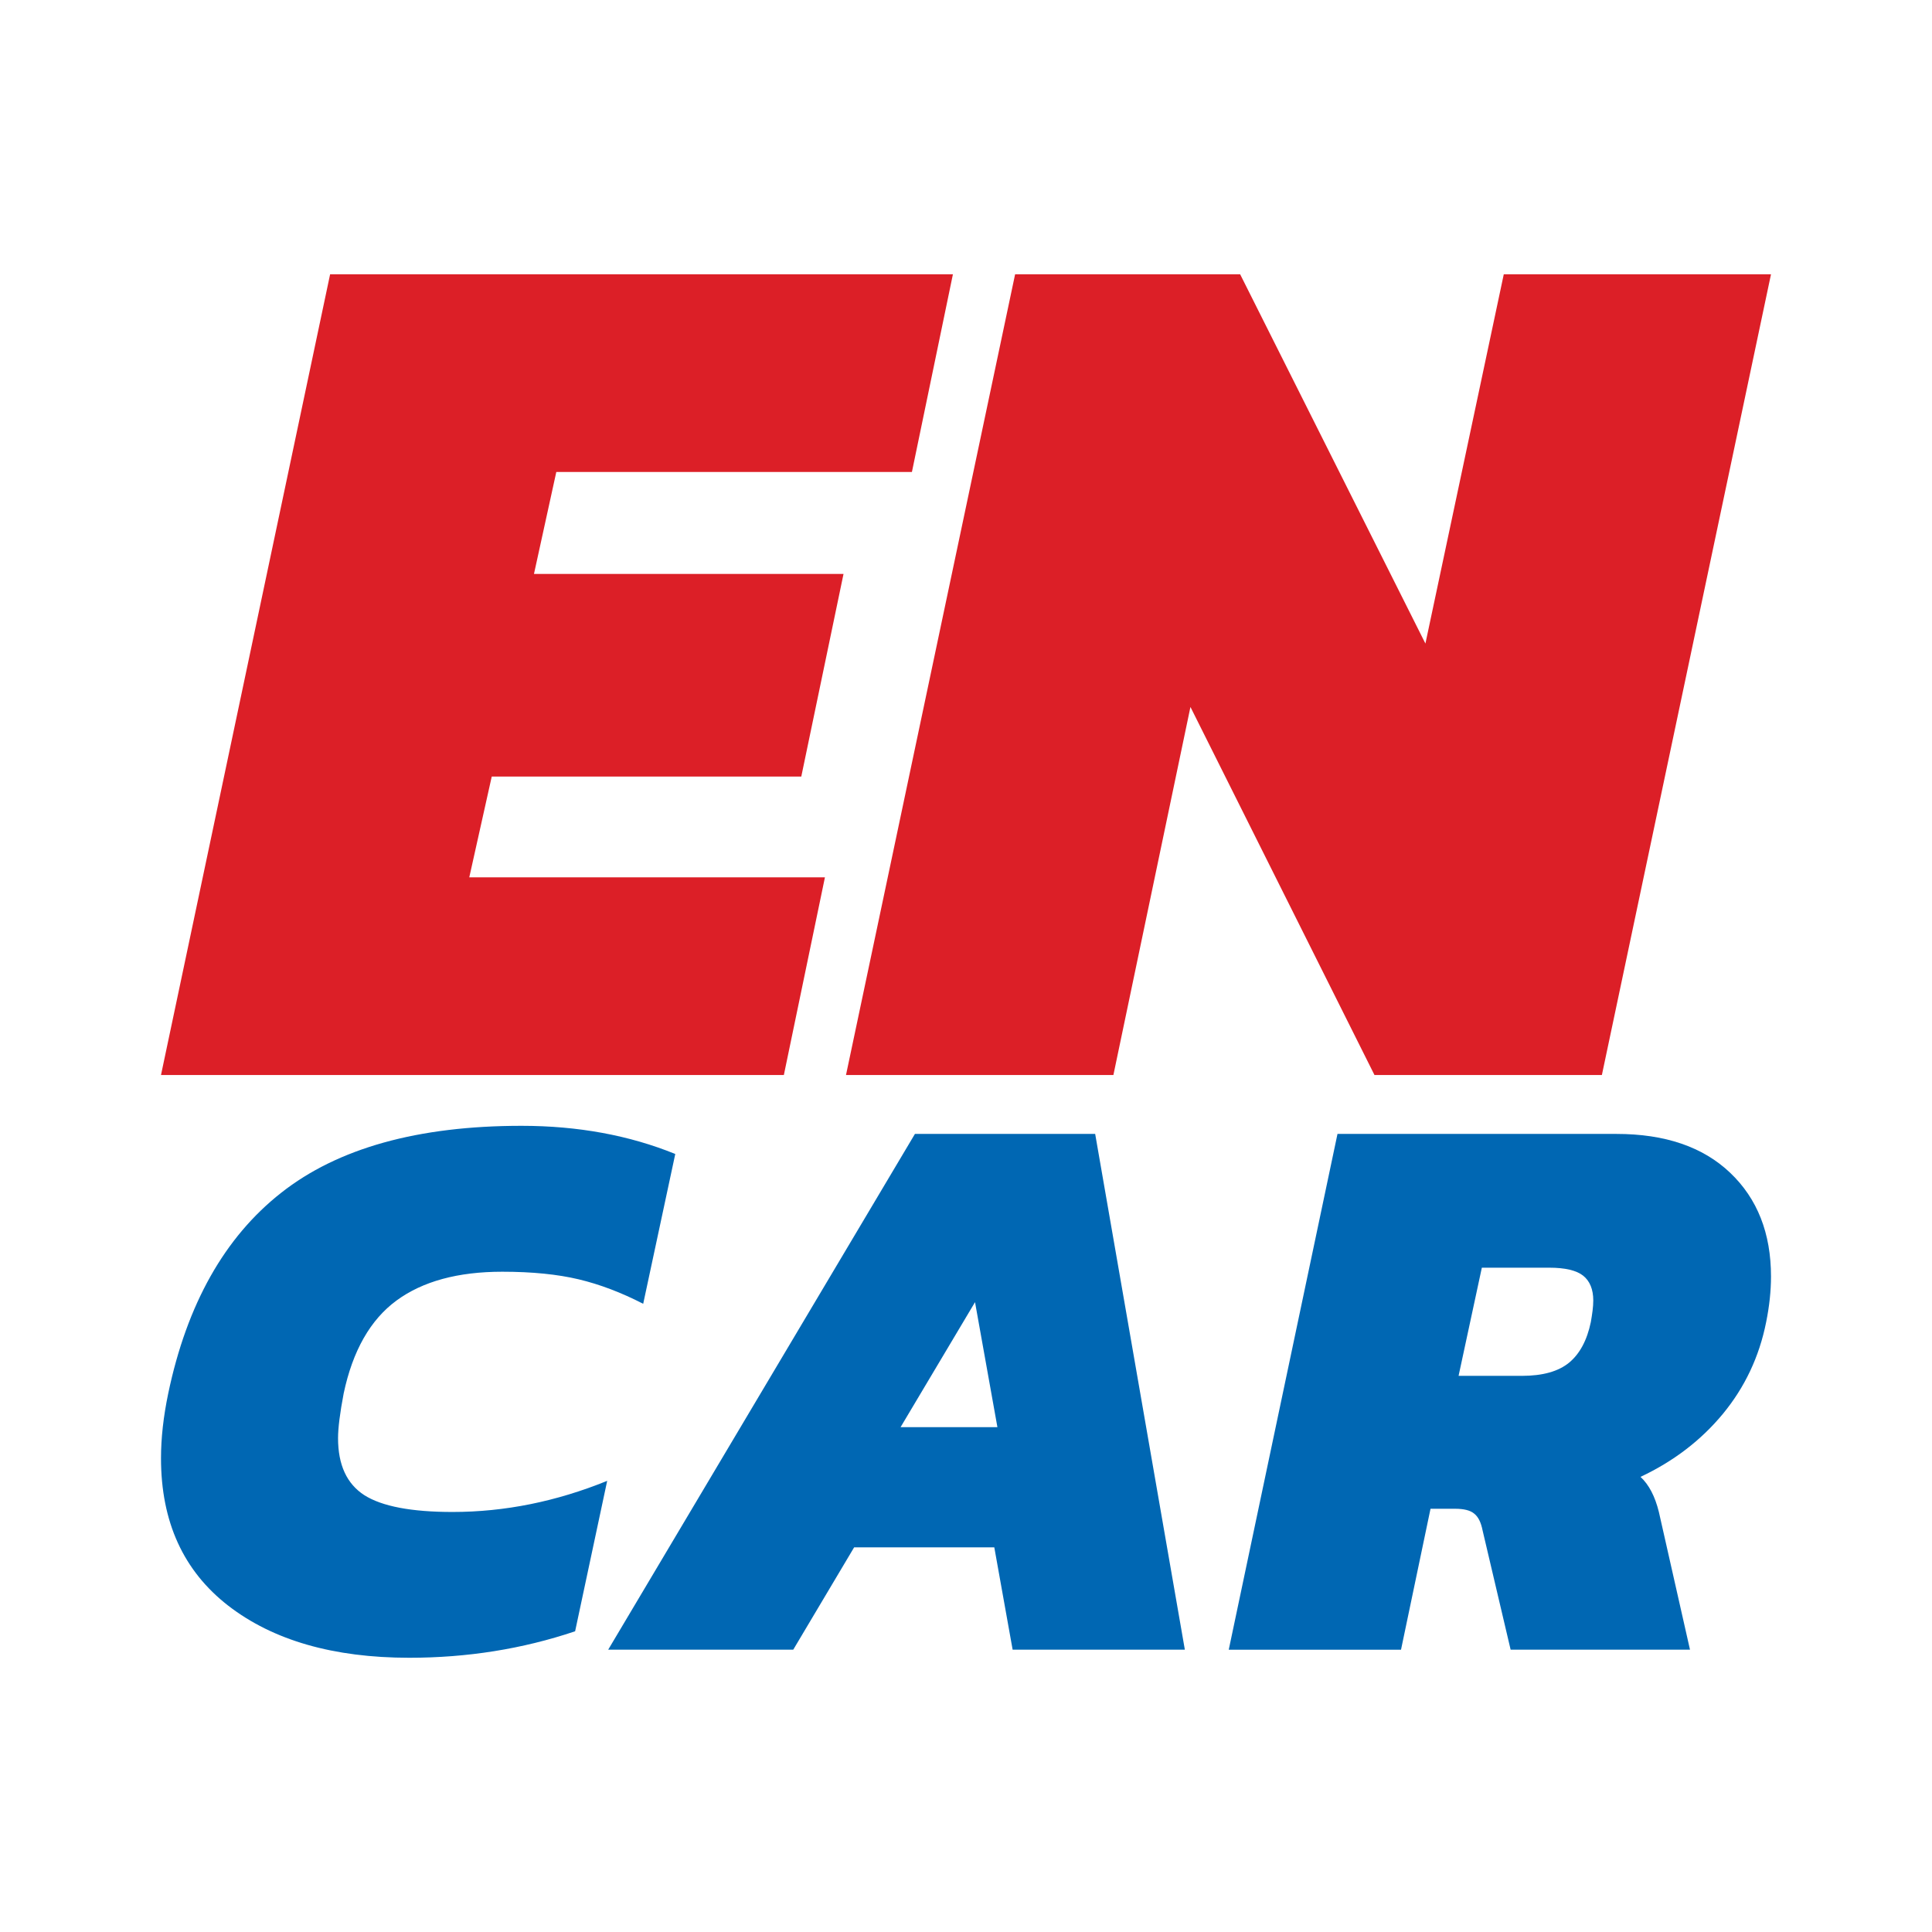
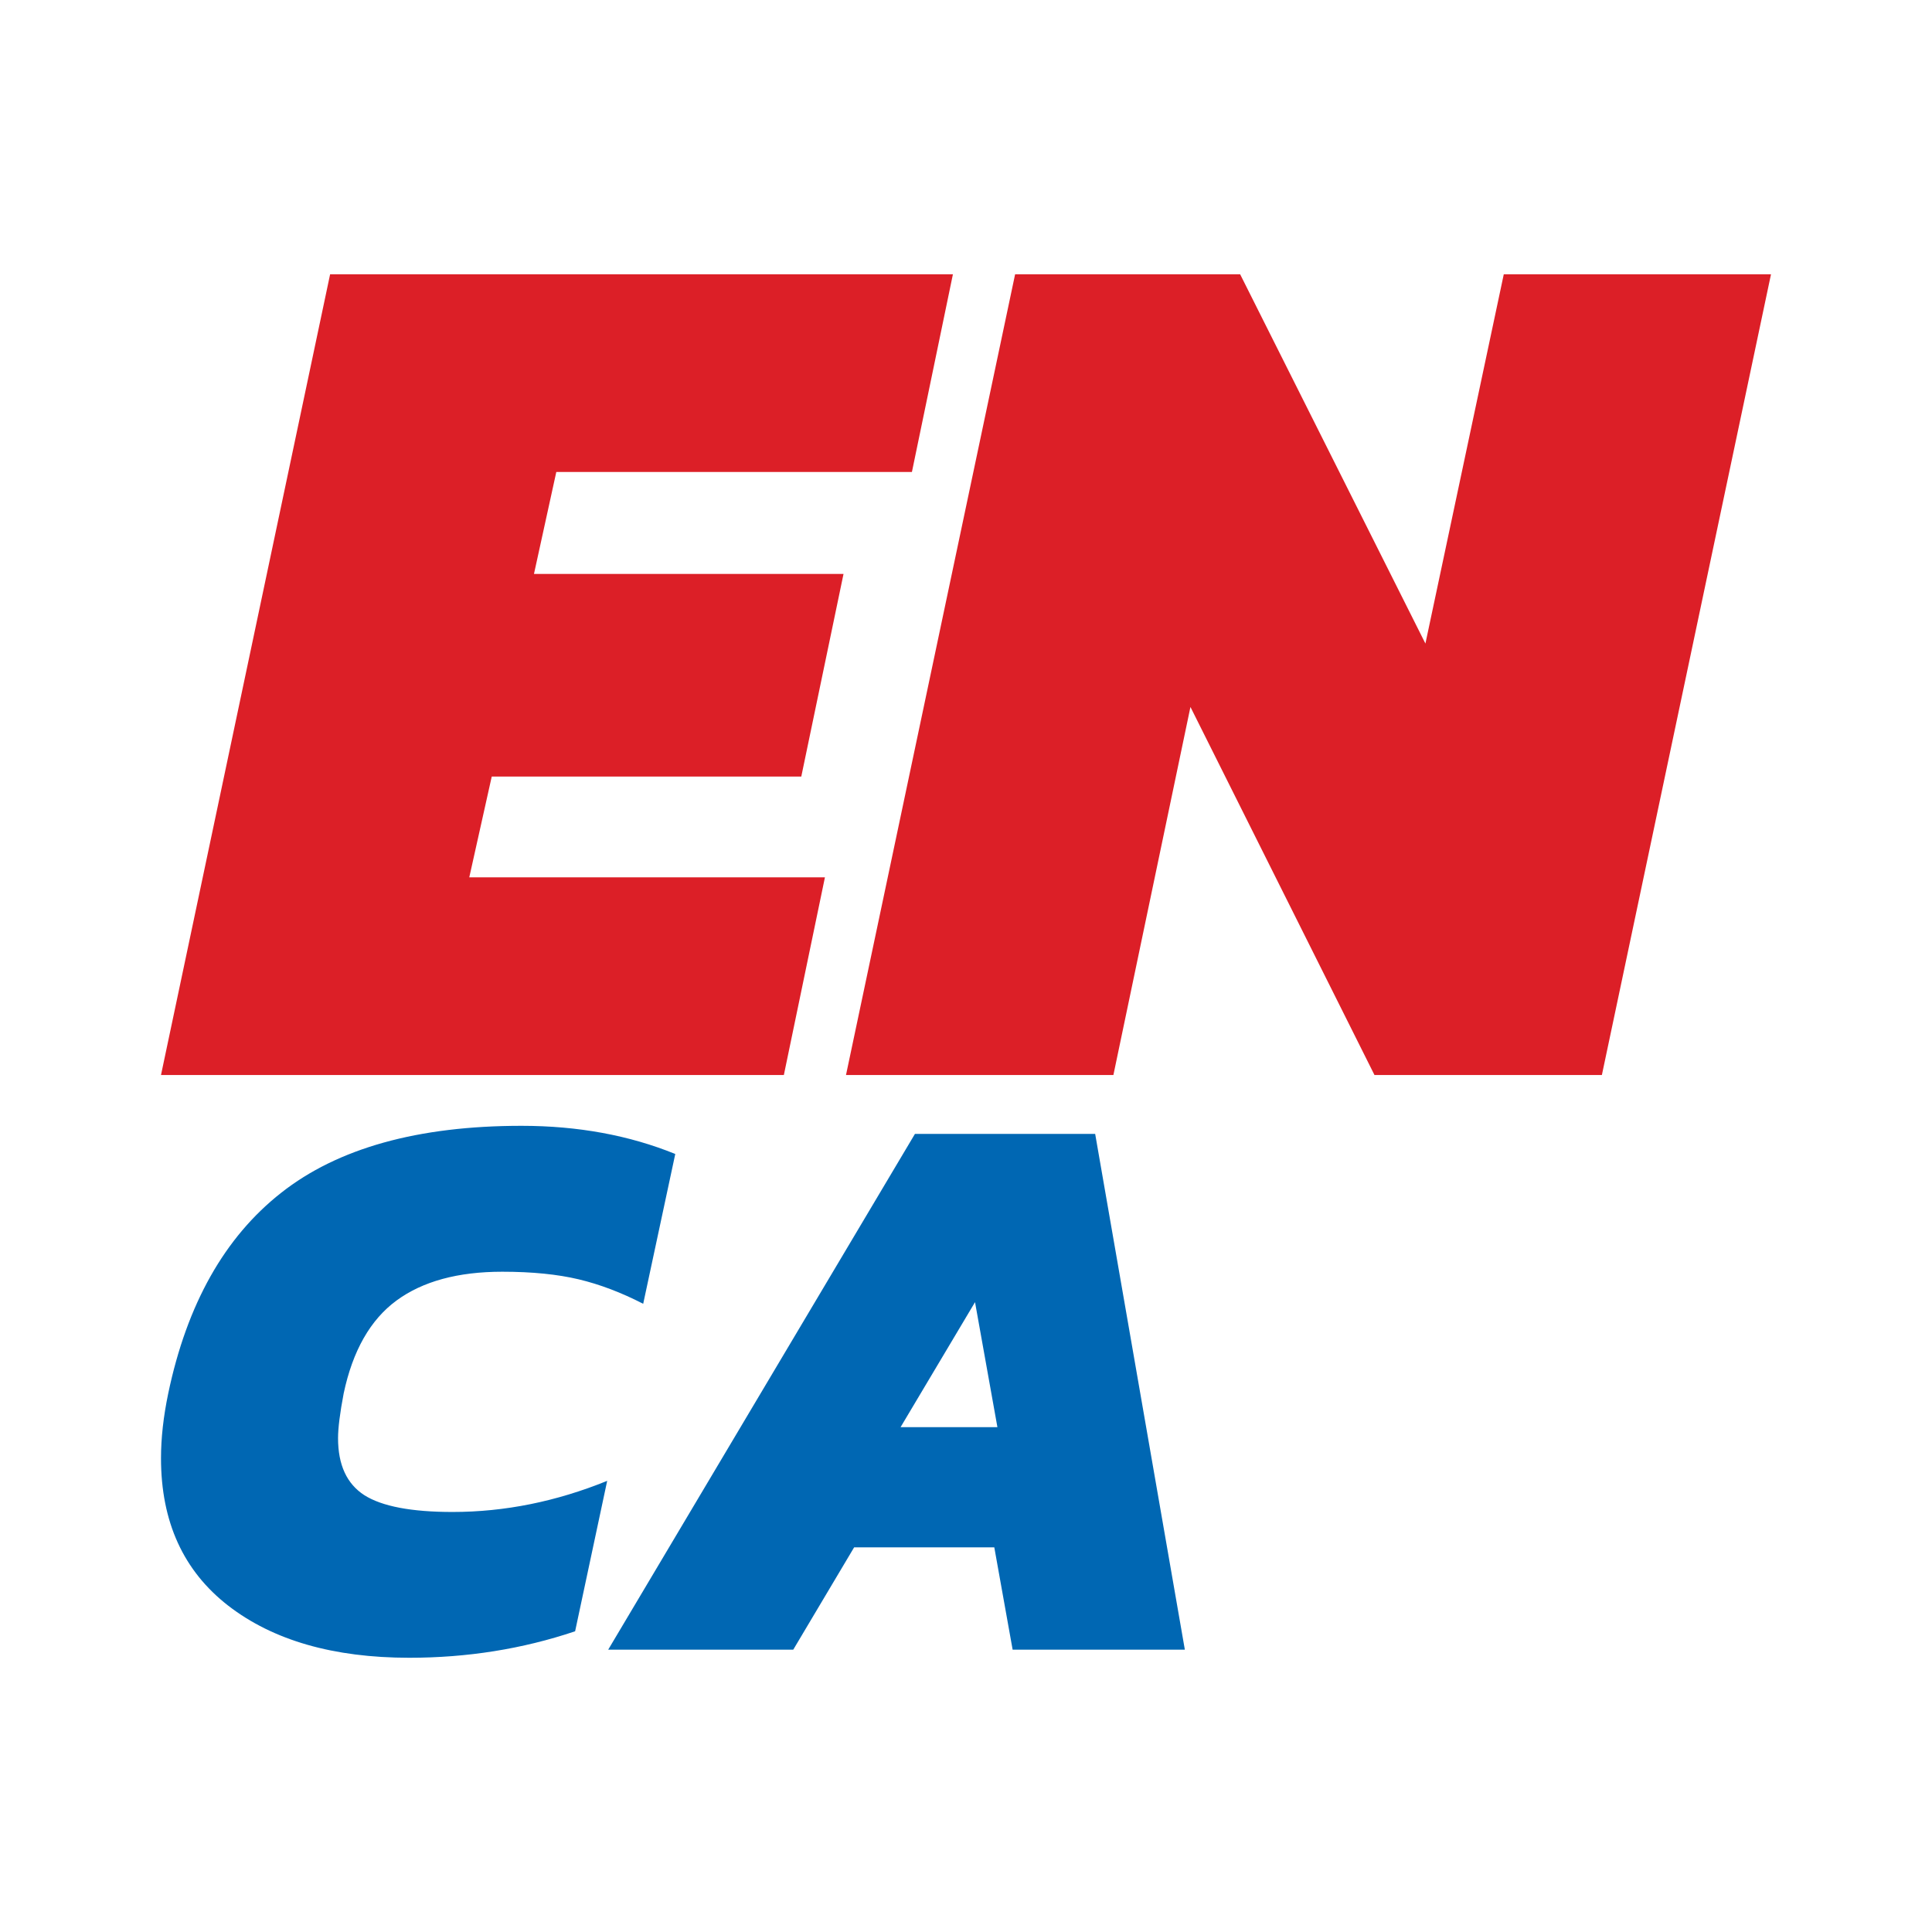
<svg xmlns="http://www.w3.org/2000/svg" version="1.1" id="Warstwa_1" x="0px" y="0px" width="180px" height="180px" viewBox="0 0 180 180" enable-background="new 0 0 180 180" xml:space="preserve">
  <g>
    <g>
      <path fill="#0067B3" d="M21.27,149.602c-4.181-3.24-6.27-7.816-6.27-13.74c0-1.881,0.226-3.896,0.674-6.041    c1.74-8.309,5.25-14.549,10.521-18.691c5.273-4.154,12.735-6.24,22.392-6.24c5.268,0,10.049,0.885,14.326,2.625l-2.988,13.957    c-2.039-1.049-4.043-1.811-6.006-2.279s-4.339-0.709-7.125-0.709c-4.134,0-7.418,0.896-9.853,2.684s-4.081,4.676-4.922,8.654    c-0.352,1.846-0.524,3.234-0.524,4.172c0,2.496,0.82,4.26,2.458,5.314c1.641,1.037,4.38,1.559,8.206,1.559    c4.884,0,9.683-0.979,14.411-2.9l-2.988,14.016c-4.928,1.658-10.075,2.467-15.454,2.467    C31.069,154.447,25.447,152.83,21.27,149.602z" />
      <path fill="#0067B3" d="M85.242,105.645h16.793l8.355,48.053H94.345l-1.708-9.533H79.576l-5.672,9.533H56.663L85.242,105.645z     M92.927,132.967l-2.086-11.648l-6.938,11.648H92.927z" />
-       <path fill="#0067B3" d="M124.611,105.645h25.992c4.518,0,8.051,1.201,10.594,3.621c2.537,2.414,3.803,5.637,3.803,9.662    c0,1.348-0.152,2.766-0.451,4.248c-0.645,3.24-1.998,6.082-4.025,8.543c-2.039,2.467-4.594,4.424-7.682,5.877    c0.791,0.732,1.354,1.822,1.711,3.27l2.9,12.832h-16.711l-2.613-11.115c-0.146-0.738-0.398-1.266-0.791-1.57    c-0.357-0.299-0.961-0.445-1.746-0.445h-2.314l-2.748,13.131H114.48L124.611,105.645z M141.779,128.186    c1.957,0,3.428-0.416,4.424-1.242c0.973-0.809,1.658-2.068,2.01-3.768c0.129-0.738,0.229-1.406,0.229-2.01    c0-1.043-0.322-1.816-0.943-2.314c-0.621-0.492-1.676-0.744-3.164-0.744h-6.275l-2.168,10.078H141.779z" />
    </g>
    <g>
      <path fill="#DC1F27" d="M30.756,25.553h58.025l-3.82,18.422H51.829l-2.08,9.498h28.84l-3.935,18.879h-28.84l-2.092,9.387h33.135    l-3.826,18.416H15L30.756,25.553z" />
      <path fill="#DC1F27" d="M94.576,25.553h20.965l17.262,34.406l7.301-34.406H165l-15.756,74.602h-21.188l-17.145-34.289    l-7.178,34.289H78.82L94.576,25.553z" />
    </g>
  </g>
</svg>